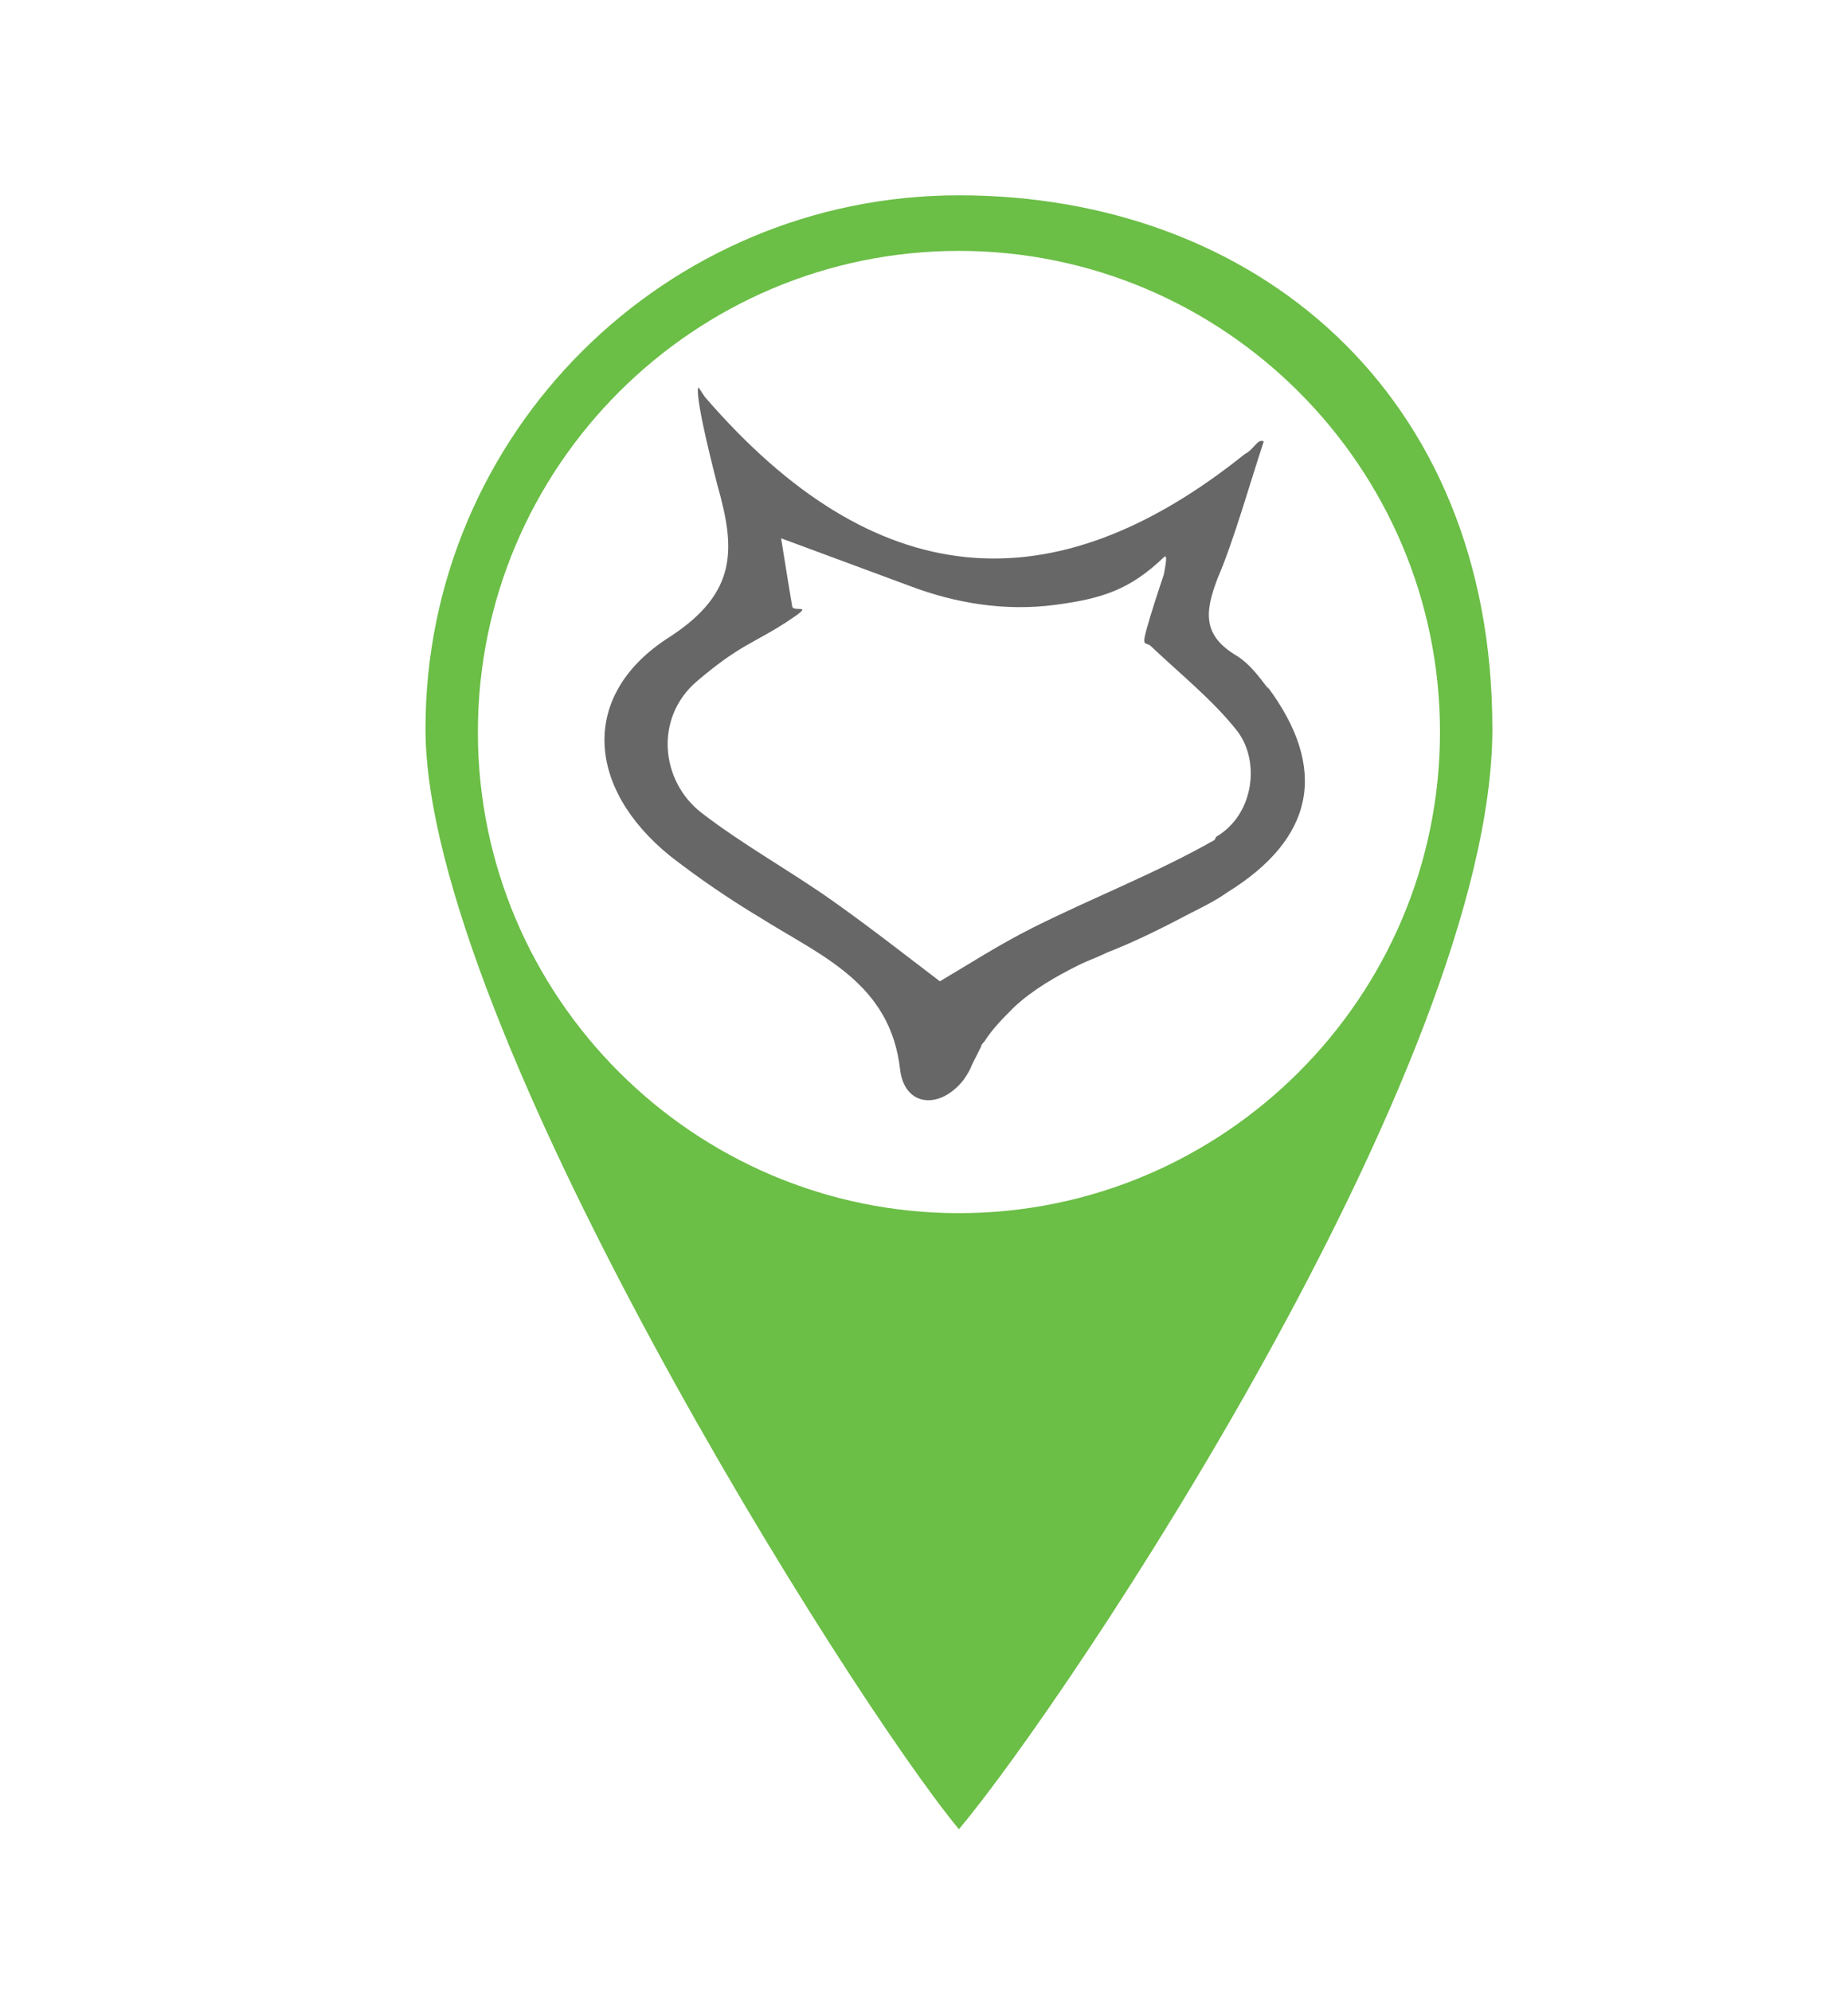
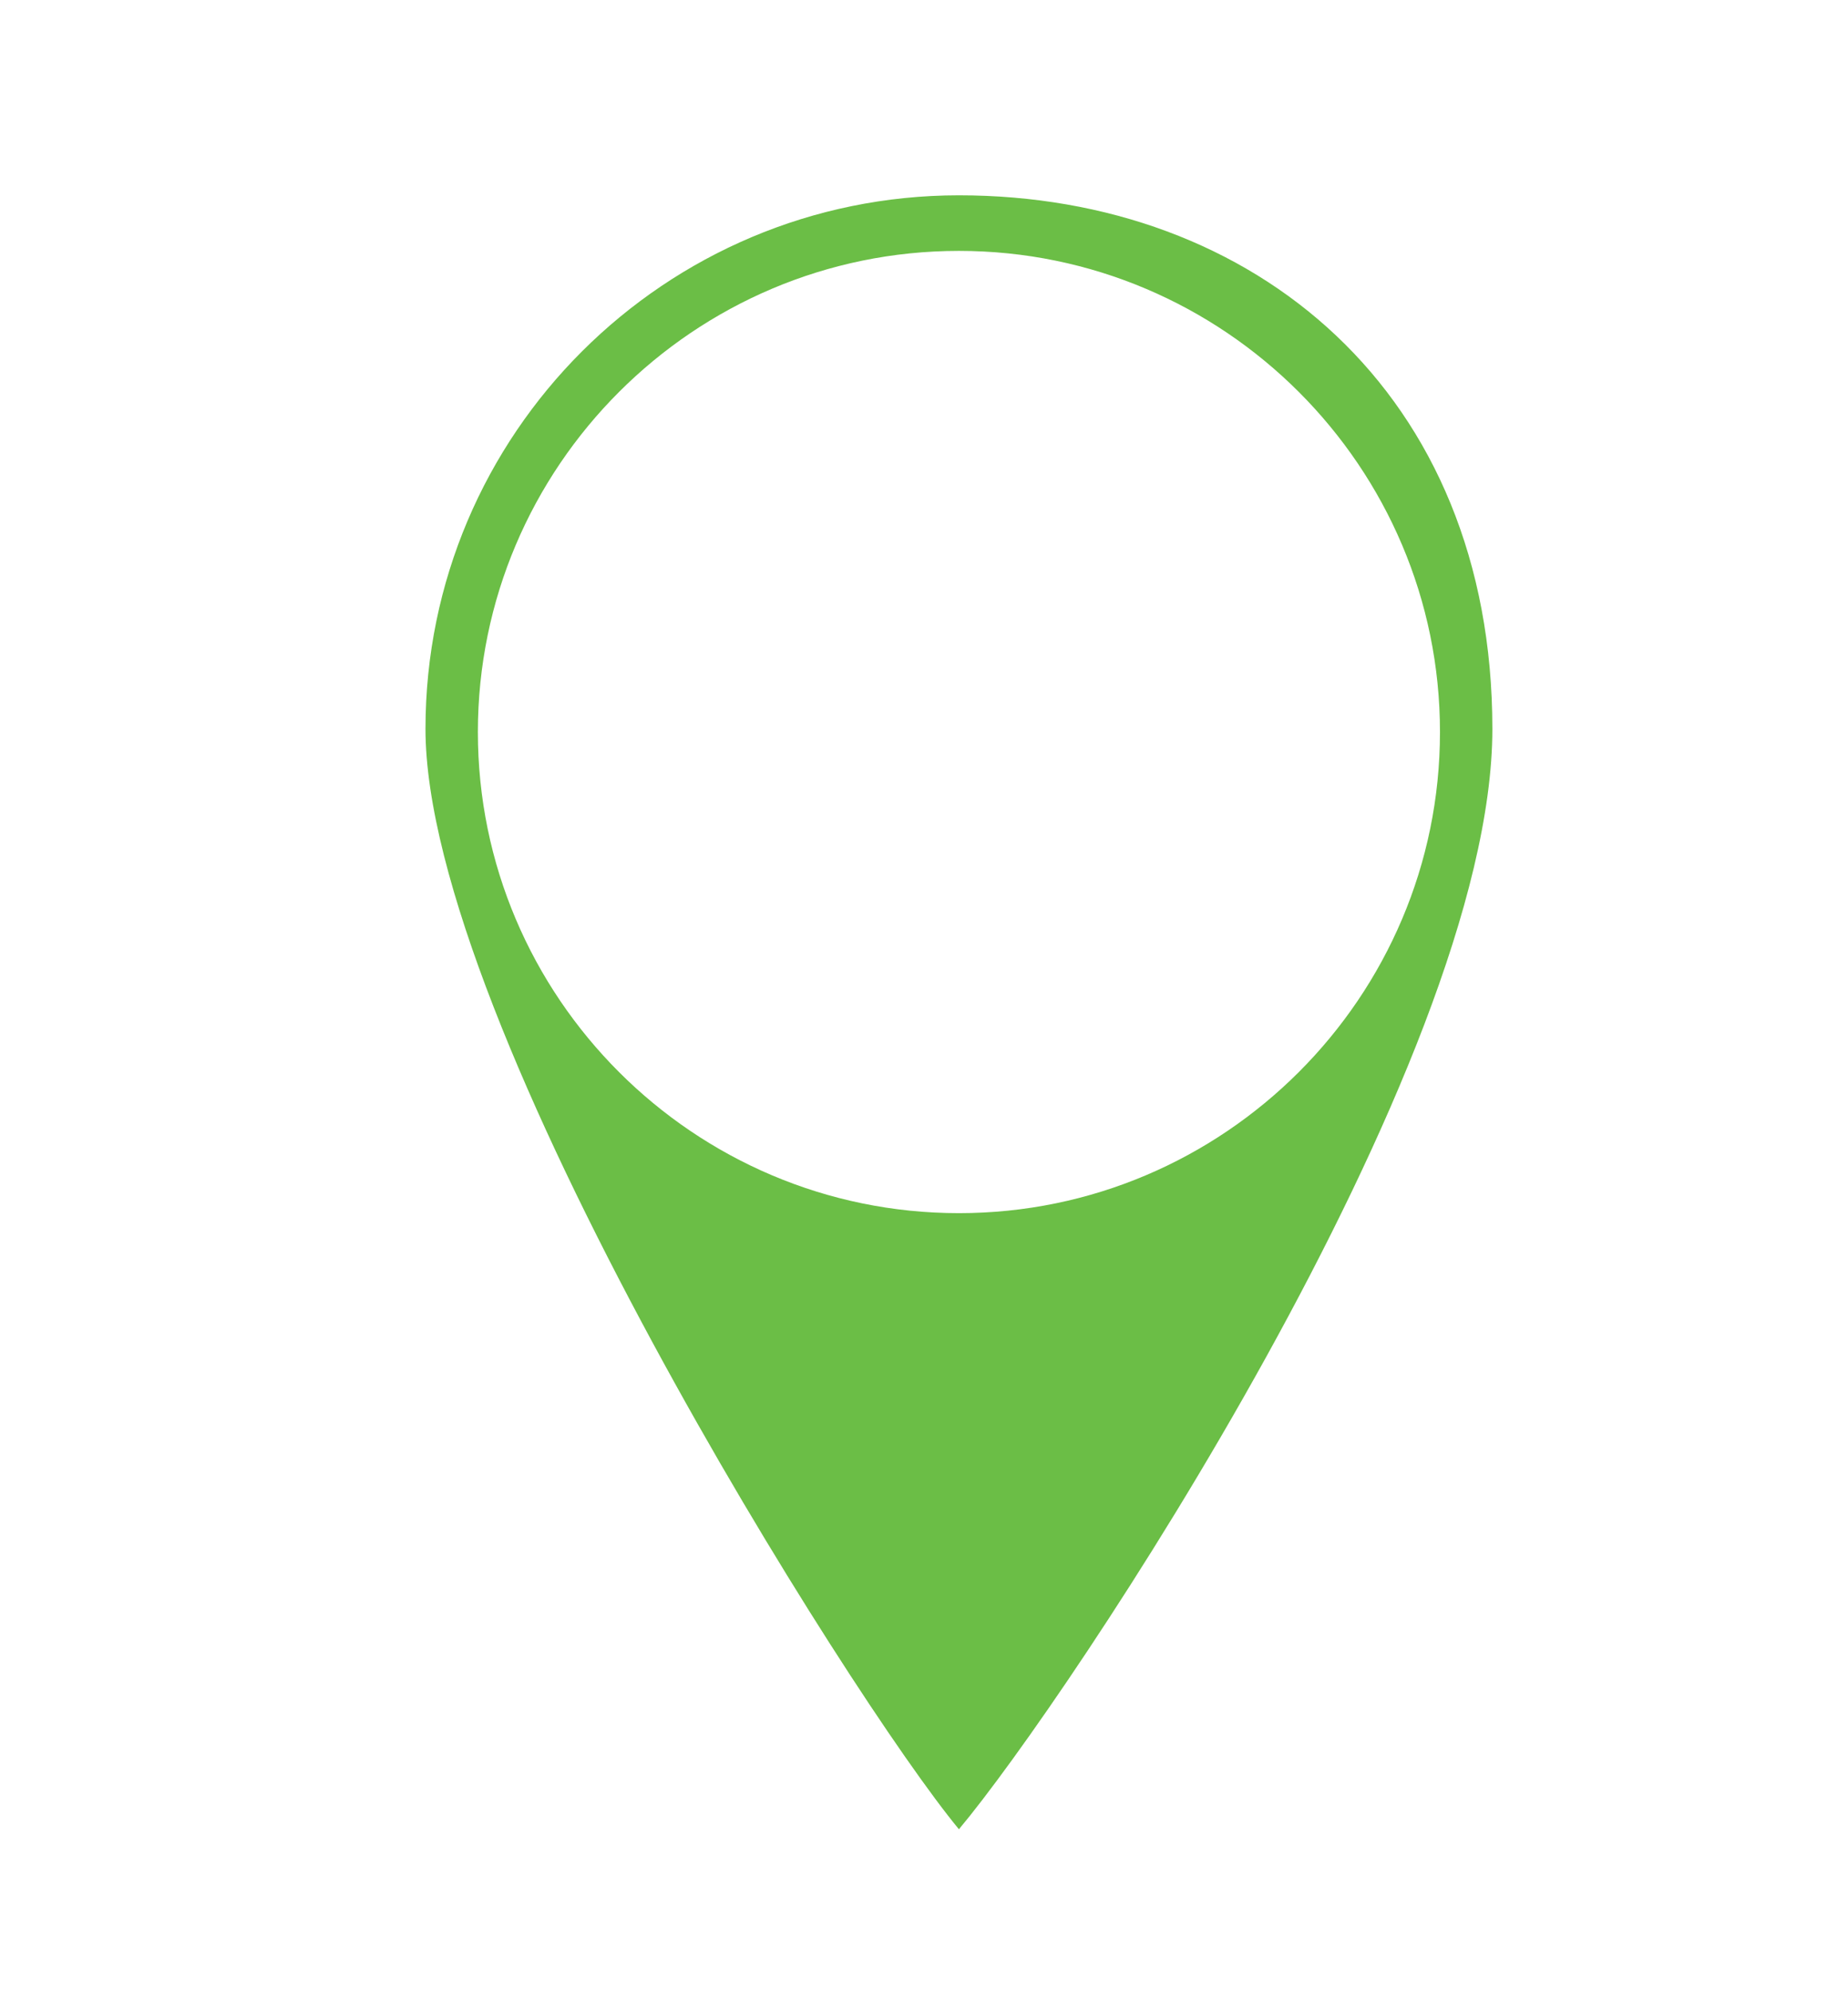
<svg xmlns="http://www.w3.org/2000/svg" id="Layer_1" data-name="Layer 1" version="1.1" viewBox="0 0 116.4 125.4">
  <defs>
    <style>
      .cls-1 {
        fill: #676768;
      }

      .cls-1, .cls-2 {
        stroke-width: 0px;
      }

      .cls-2 {
        fill: #6bbe46;
      }
    </style>
  </defs>
  <path class="cls-2" d="M60.4,12.3c-18.5,0-33.6,15-33.6,33.6s26.8,61.1,33.6,69.3c6.8-8.1,33.6-48.1,33.6-69.3S79,12.3,60.4,12.3ZM60.4,76.4c-16.7,0-30.3-13.6-30.3-30.3s13.6-30.3,30.3-30.3,30.3,13.6,30.3,30.3-13.6,30.3-30.3,30.3Z" />
-   <path class="cls-1" d="M79.9,43.4c-.6-.8-1.2-1.6-2-2.1-2.2-1.3-2-2.8-1.2-4.9,1-2.3,2.1-6.2,2.9-8.6-.4-.2-.6.5-1.2.8-12.1,9.7-23.3,8.8-34-3.6l-.4-.6s-.4,0,1.2,6.2c1.1,3.9,1.3,6.7-3,9.5-5.7,3.6-5.3,9.5,0,13.8,1.8,1.4,3.7,2.7,5.7,3.9,3.8,2.4,8.2,4.1,8.8,9.6.3,2.3,2.5,2.5,4,.6.2-.3.4-.6.5-.9.2-.4.4-.8.6-1.2,0-.1.1-.2.2-.3,0,0,0,0,0,0,.5-.8,1.2-1.5,1.9-2.2,1.2-1.1,2.6-1.9,4-2.6,0,0,0,0,0,0h0c.6-.3,1.2-.5,1.8-.8,1.8-.7,3.6-1.6,5.3-2.5.8-.4,1.6-.8,2.3-1.3,5.5-3.4,6.4-7.8,2.5-13ZM76.5,52.9c-3.7,2.1-7.6,3.6-11.4,5.5-2.2,1.1-4.2,2.4-5.9,3.4-2.1-1.6-4.4-3.4-6.8-5.1-2.7-1.9-5.6-3.5-8.2-5.5s-3-6-.3-8.3,3.6-2.4,5.6-3.7.5-.6.4-1c-.2-1.2-.4-2.4-.7-4.3l8.1,3c2.9,1.1,6,1.6,9.1,1.2s4.8-1,6.9-3c.2-.2.2.1,0,1.1-.4,1.2-.8,2.4-1.1,3.5s0,.7.3,1c1.9,1.8,3.9,3.4,5.4,5.3s1.1,5.3-1.3,6.7Z" />
</svg>